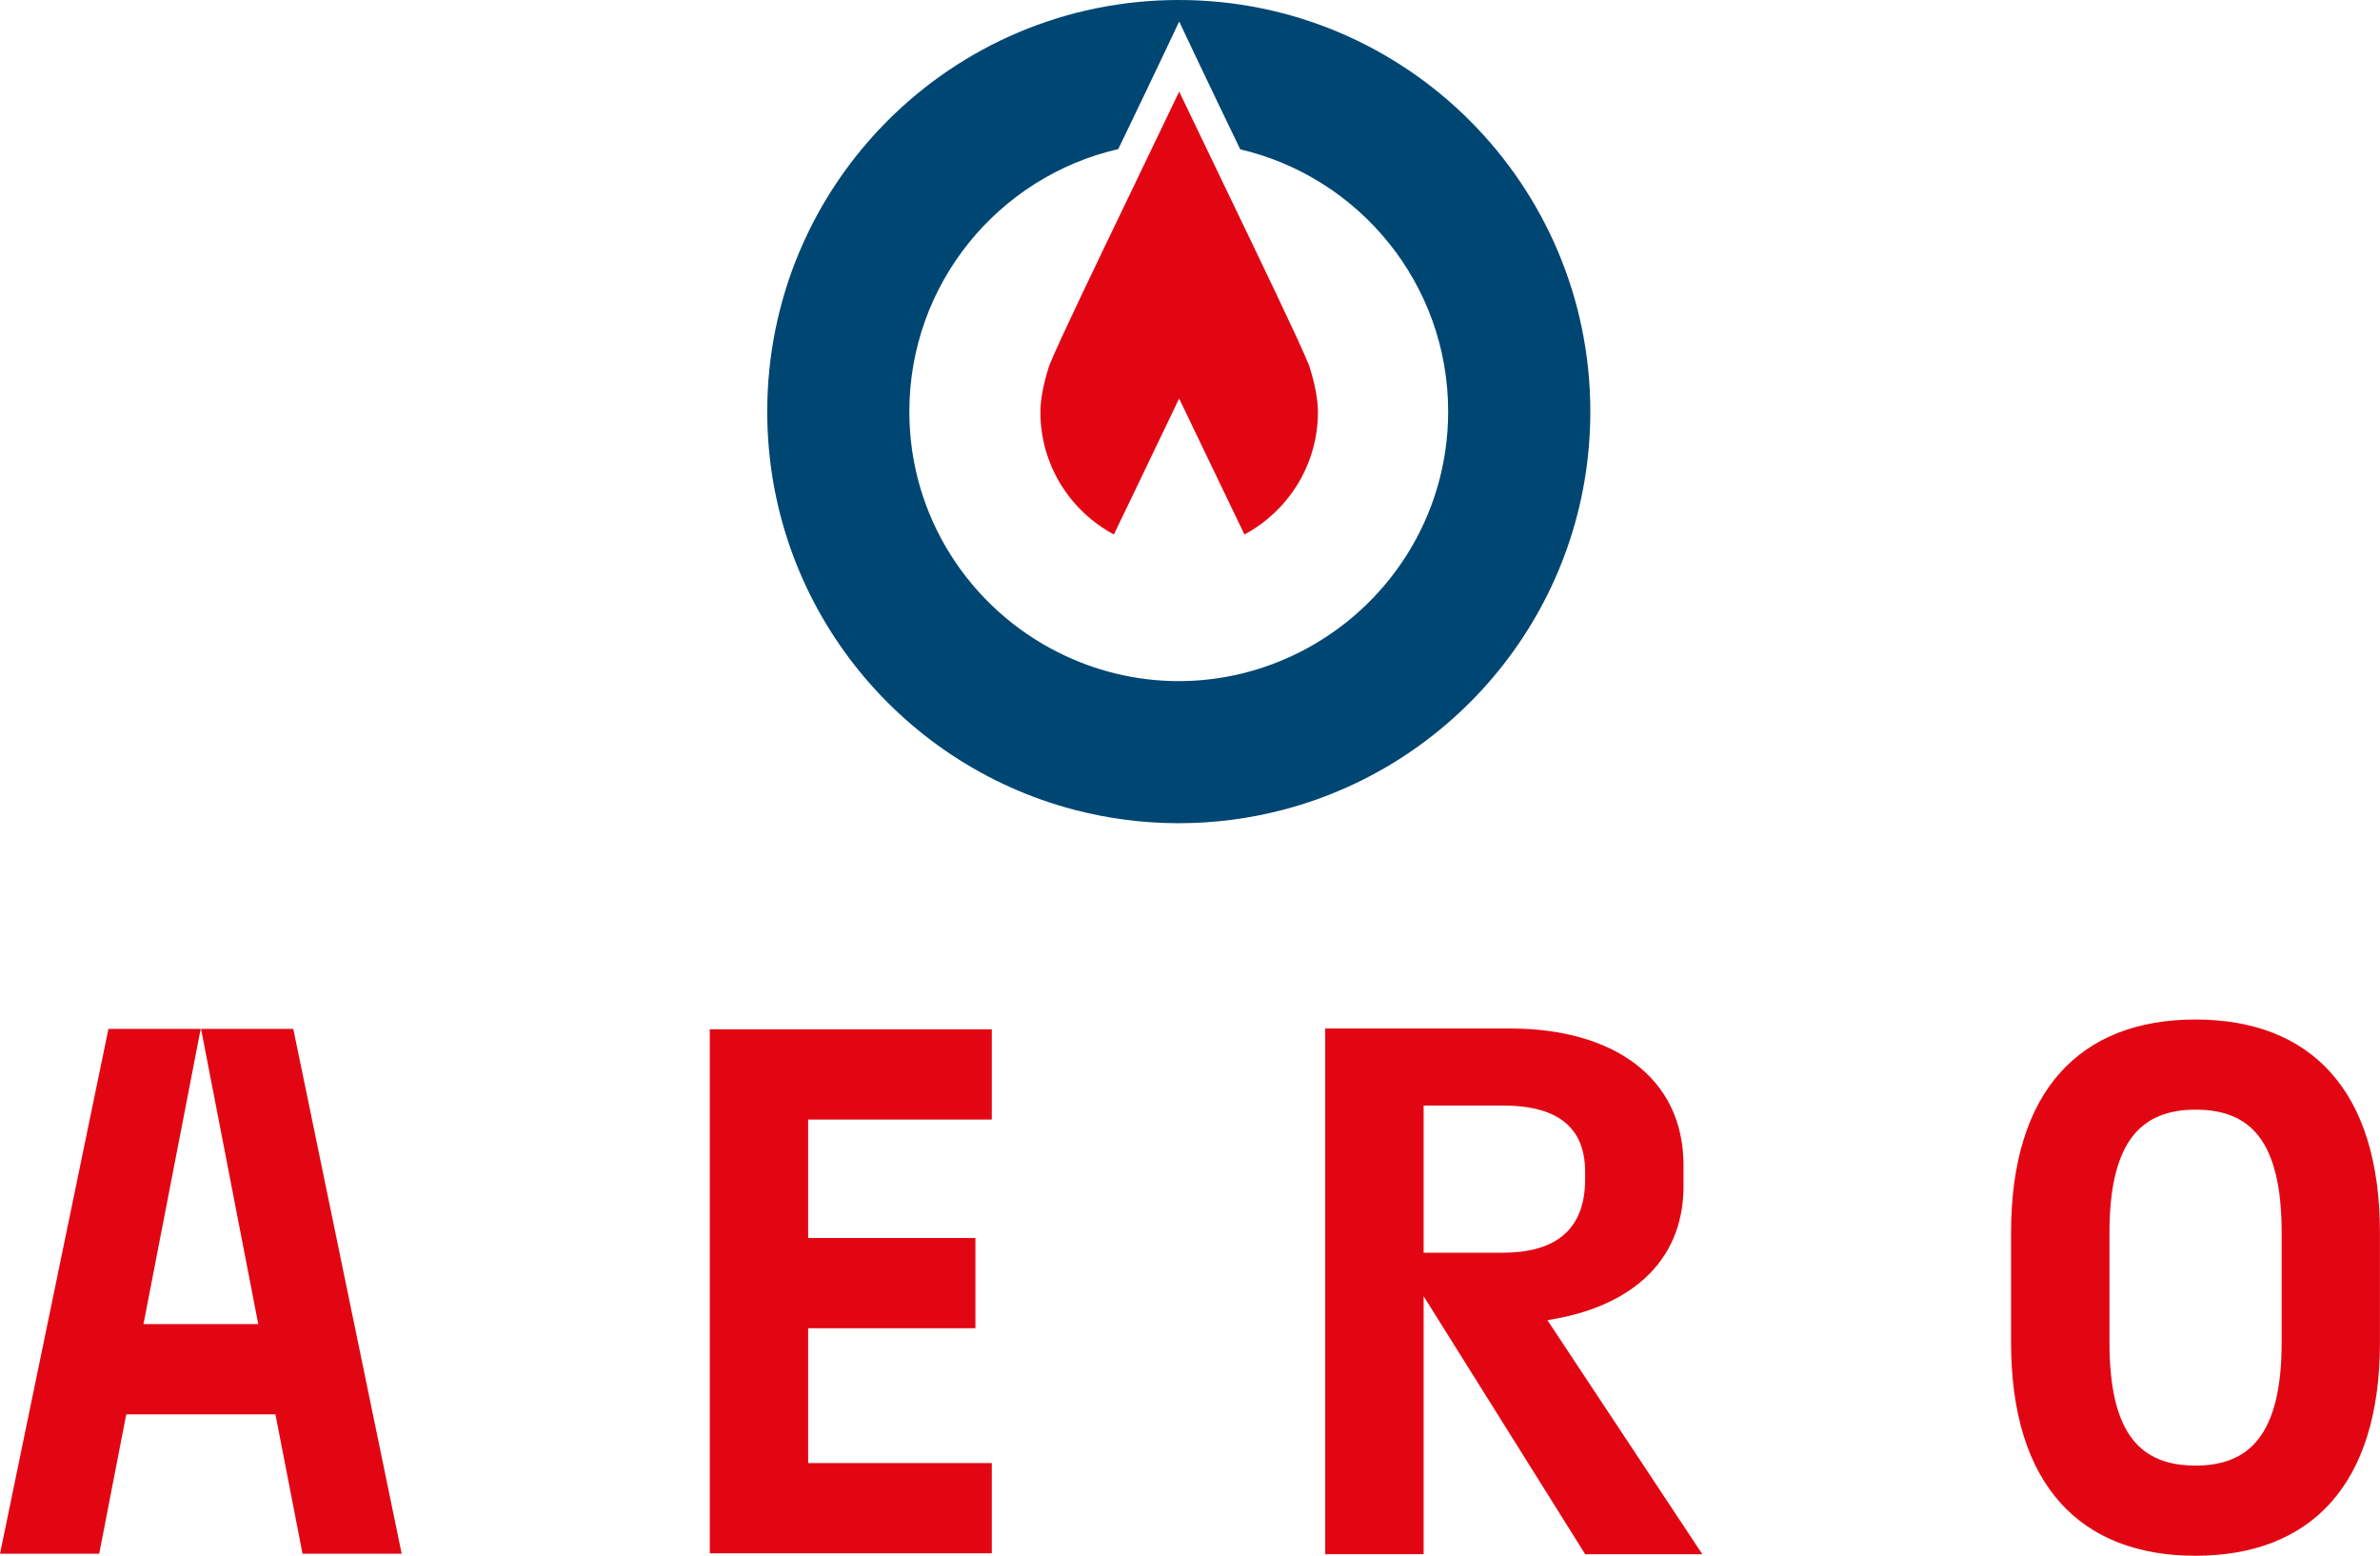
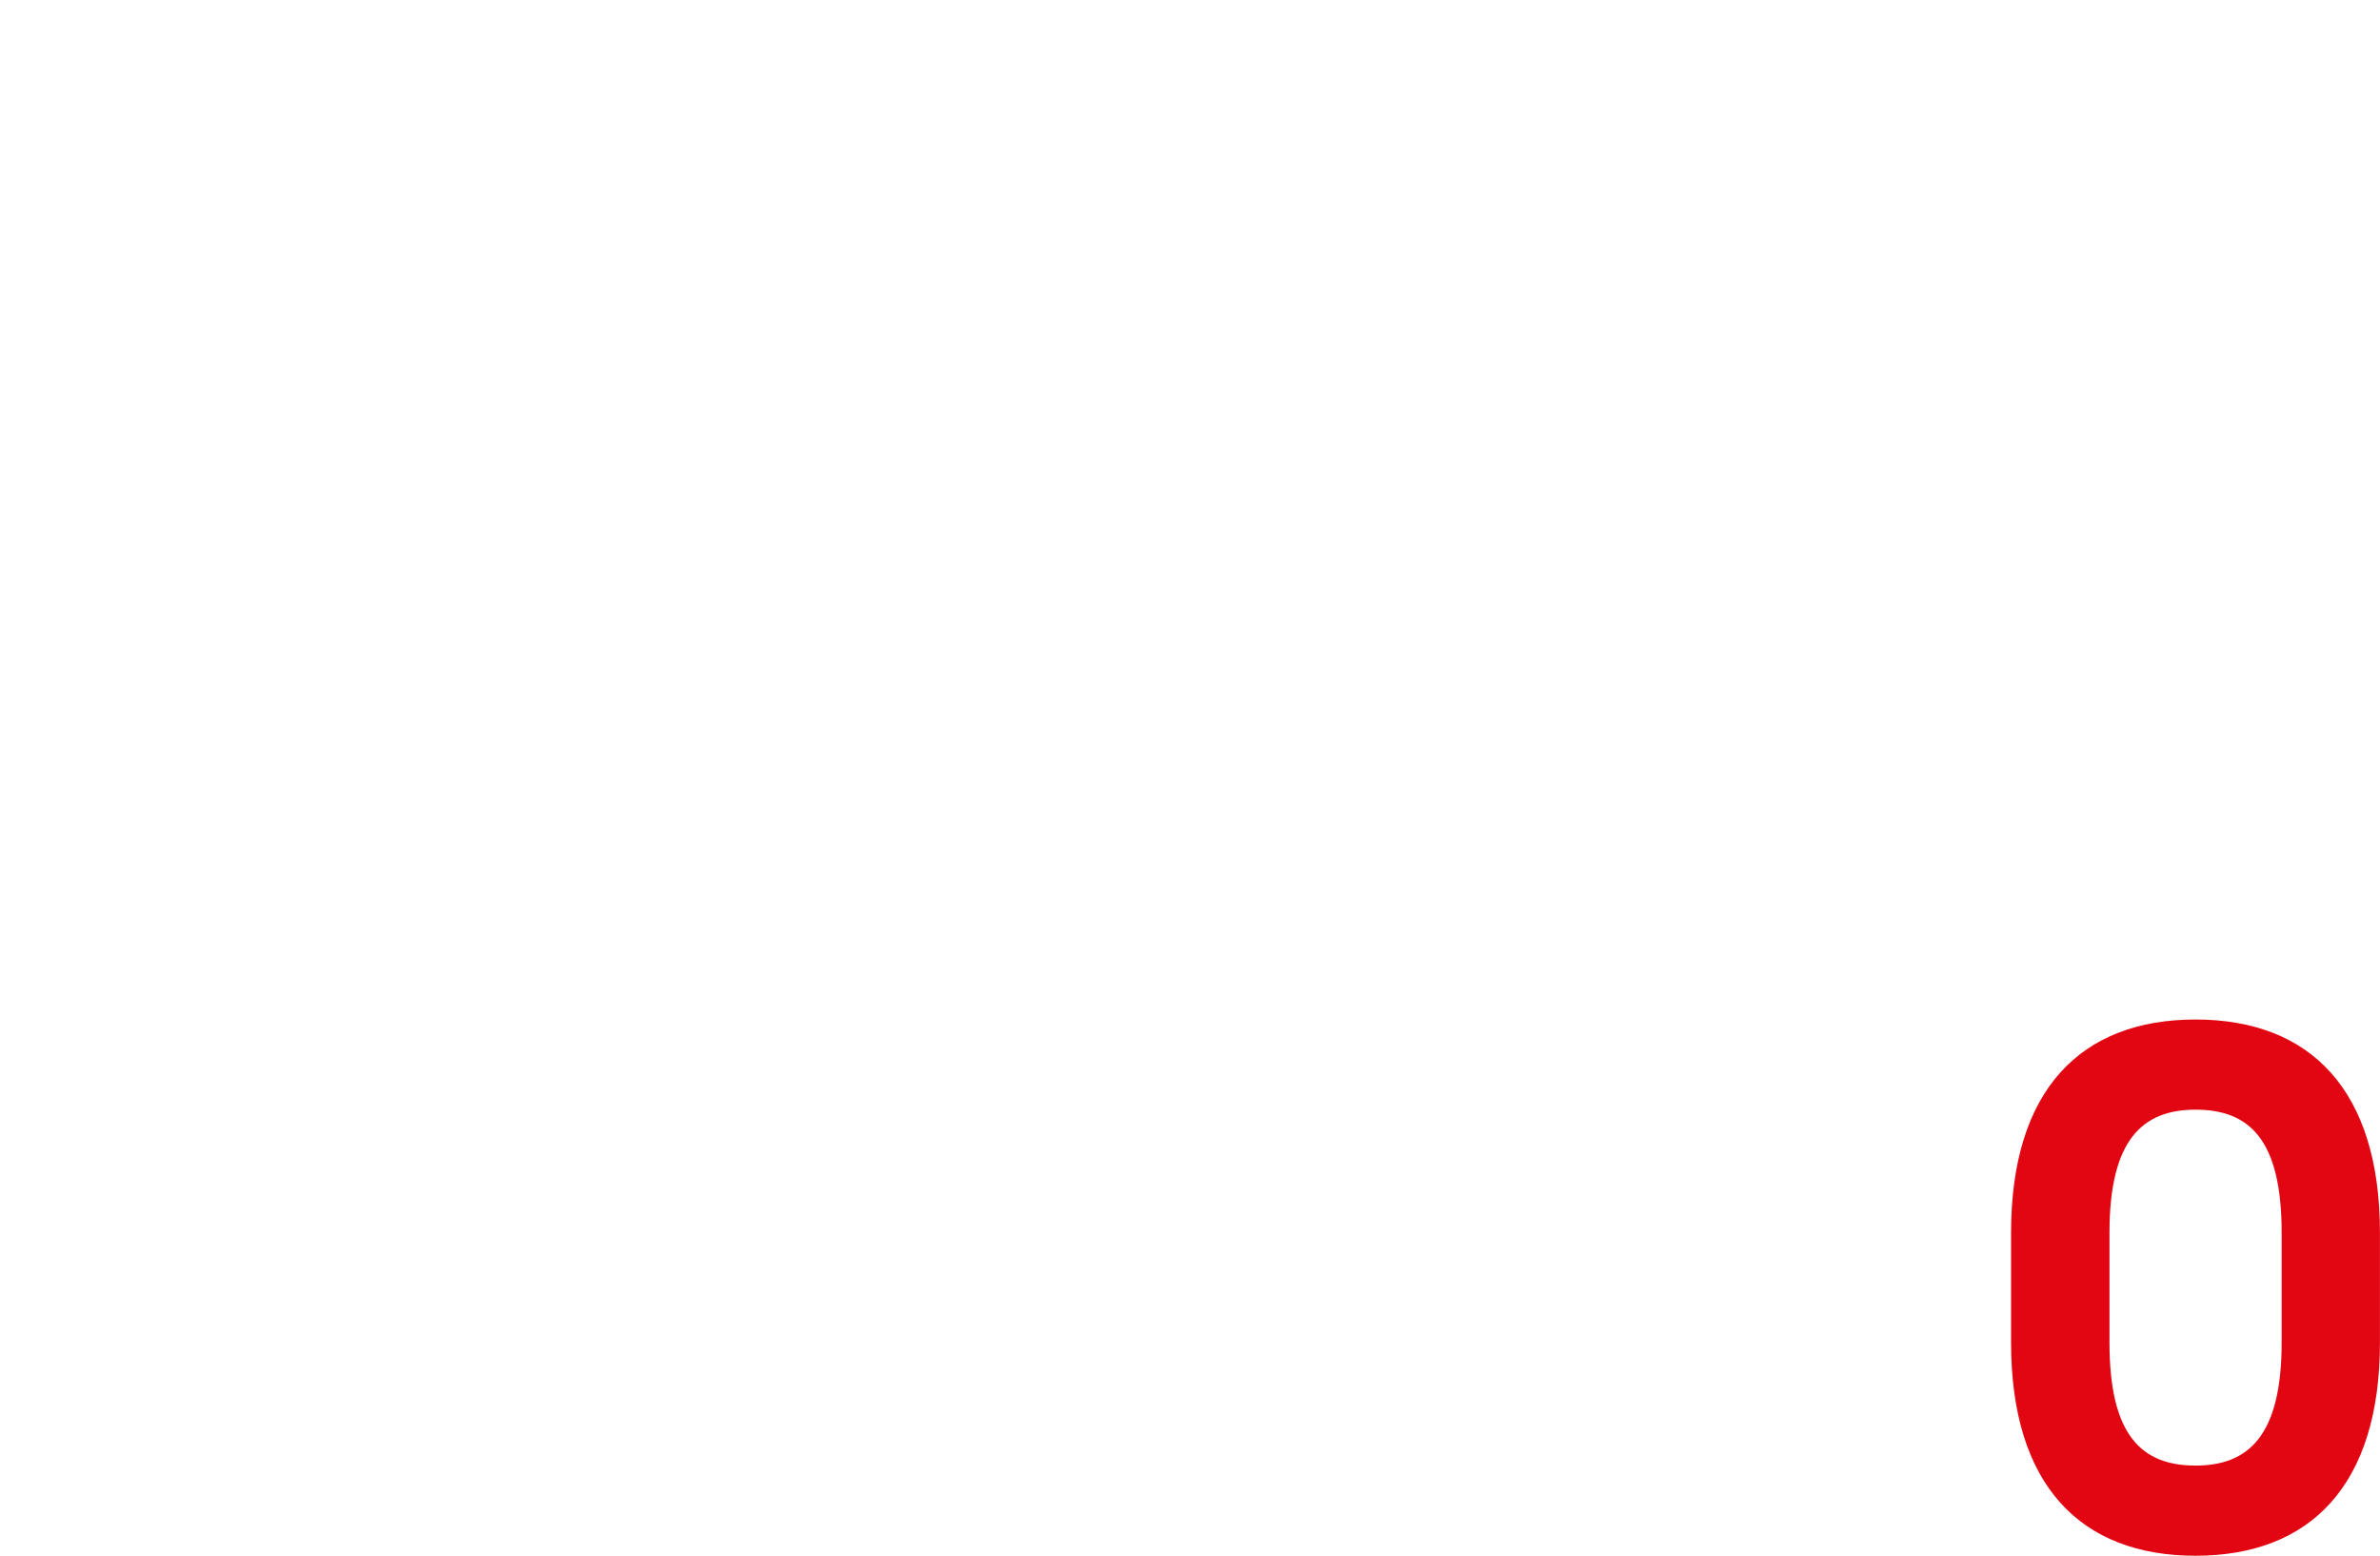
<svg xmlns="http://www.w3.org/2000/svg" version="1.1" id="Layer_1" x="0px" y="0px" viewBox="0 0 417.19 272.64" style="enable-background:new 0 0 417.19 272.64;" xml:space="preserve">
  <style type="text/css">
	.st0{fill:#E20613;}
	.st1{fill:none;}
	.st2{fill:#004673;}
</style>
  <g>
-     <path class="st0" d="M124.42,180.38h49.43v15.81h-32.19v20.76h29.32v15.81h-29.32v23.63h32.19v15.81h-49.43V180.38z" />
    <path class="st0" d="M352.52,235.27v-19.25c0-25.01,12.22-37.36,32.33-37.36c20.12,0,32.33,12.36,32.33,37.36v19.25   c0,25.01-12.22,37.36-32.33,37.36C364.74,272.64,352.52,260.28,352.52,235.27z M399.95,235.27v-19.25   c0-16.24-5.6-21.56-15.09-21.56c-9.34,0-15.09,5.32-15.09,21.56v19.25c0,16.24,5.61,21.56,15.09,21.56   C394.2,256.83,399.95,251.51,399.95,235.27z" />
    <g>
      <polygon class="st1" points="45.27,232.04 35.24,180.3 35.18,180.3 25.15,232.04   " />
-       <polygon class="st0" points="45.27,232.04 25.15,232.04 35.18,180.3 19.01,180.3 0,272.28 17.39,272.28 22.13,247.85     48.28,247.85 53.03,272.28 70.41,272.28 51.41,180.3 35.24,180.3   " />
    </g>
    <g>
-       <path class="st0" d="M277.86,272.35l-28.31-45.2v45.2H232.3v-92.11h32.48c17.68,0,30.32,8.35,30.32,23.95v3.69    c0,13.76-10.06,21.37-23.86,23.46l27.16,41.02H277.86z M249.55,193.74v25.79h13.8c8.91,0,14.51-3.68,14.51-12.9v-1.23    c0-8.47-5.6-11.67-14.51-11.67H249.55z" />
-     </g>
+       </g>
  </g>
  <g>
-     <path class="st0" d="M206.69,69.84c2.36,4.93,5.04,10.51,7.73,16.09c1.25,2.59,2.5,5.19,3.72,7.73   c7.65-4.1,12.88-12.18,12.88-21.45c0-2.1-0.49-4.75-1.45-7.87c-0.05-0.15-0.14-0.38-0.25-0.66c-1.6-3.95-8.36-17.97-14.89-31.54   c-2.69-5.58-5.37-11.15-7.73-16.09c-2.36,4.93-5.04,10.51-7.73,16.09c-6.53,13.56-13.29,27.59-14.89,31.54   c-0.12,0.29-0.21,0.53-0.26,0.68c-0.96,3.11-1.45,5.76-1.45,7.85c0,9.28,5.22,17.35,12.88,21.45c1.22-2.55,2.48-5.15,3.72-7.73   C201.65,80.35,204.34,74.77,206.69,69.84z" />
-     <path class="st2" d="M206.62,0c-39.84,0-72.13,32.29-72.13,72.13c0,33.53,22.87,61.71,53.87,69.79c5.83,1.52,11.95,2.34,18.27,2.34   c6.38,0,12.57-0.84,18.47-2.4c30.89-8.16,53.67-36.28,53.67-69.74C278.75,32.29,246.46,0,206.62,0z M227.9,114.25   c-6.4,3.24-13.62,5.11-21.28,5.11c-7.62,0-14.79-1.85-21.16-5.05c-15.44-7.76-26.06-23.71-26.06-42.17   c0-22.43,15.65-41.2,36.62-46.01c3.02-6.27,5.95-12.36,8.3-17.33l2.38-5.03l2.38,5.03c2.36,4.98,5.29,11.08,8.32,17.37   c20.89,4.88,36.45,23.6,36.45,45.97C253.84,90.55,243.28,106.46,227.9,114.25z" />
-   </g>
+     </g>
</svg>